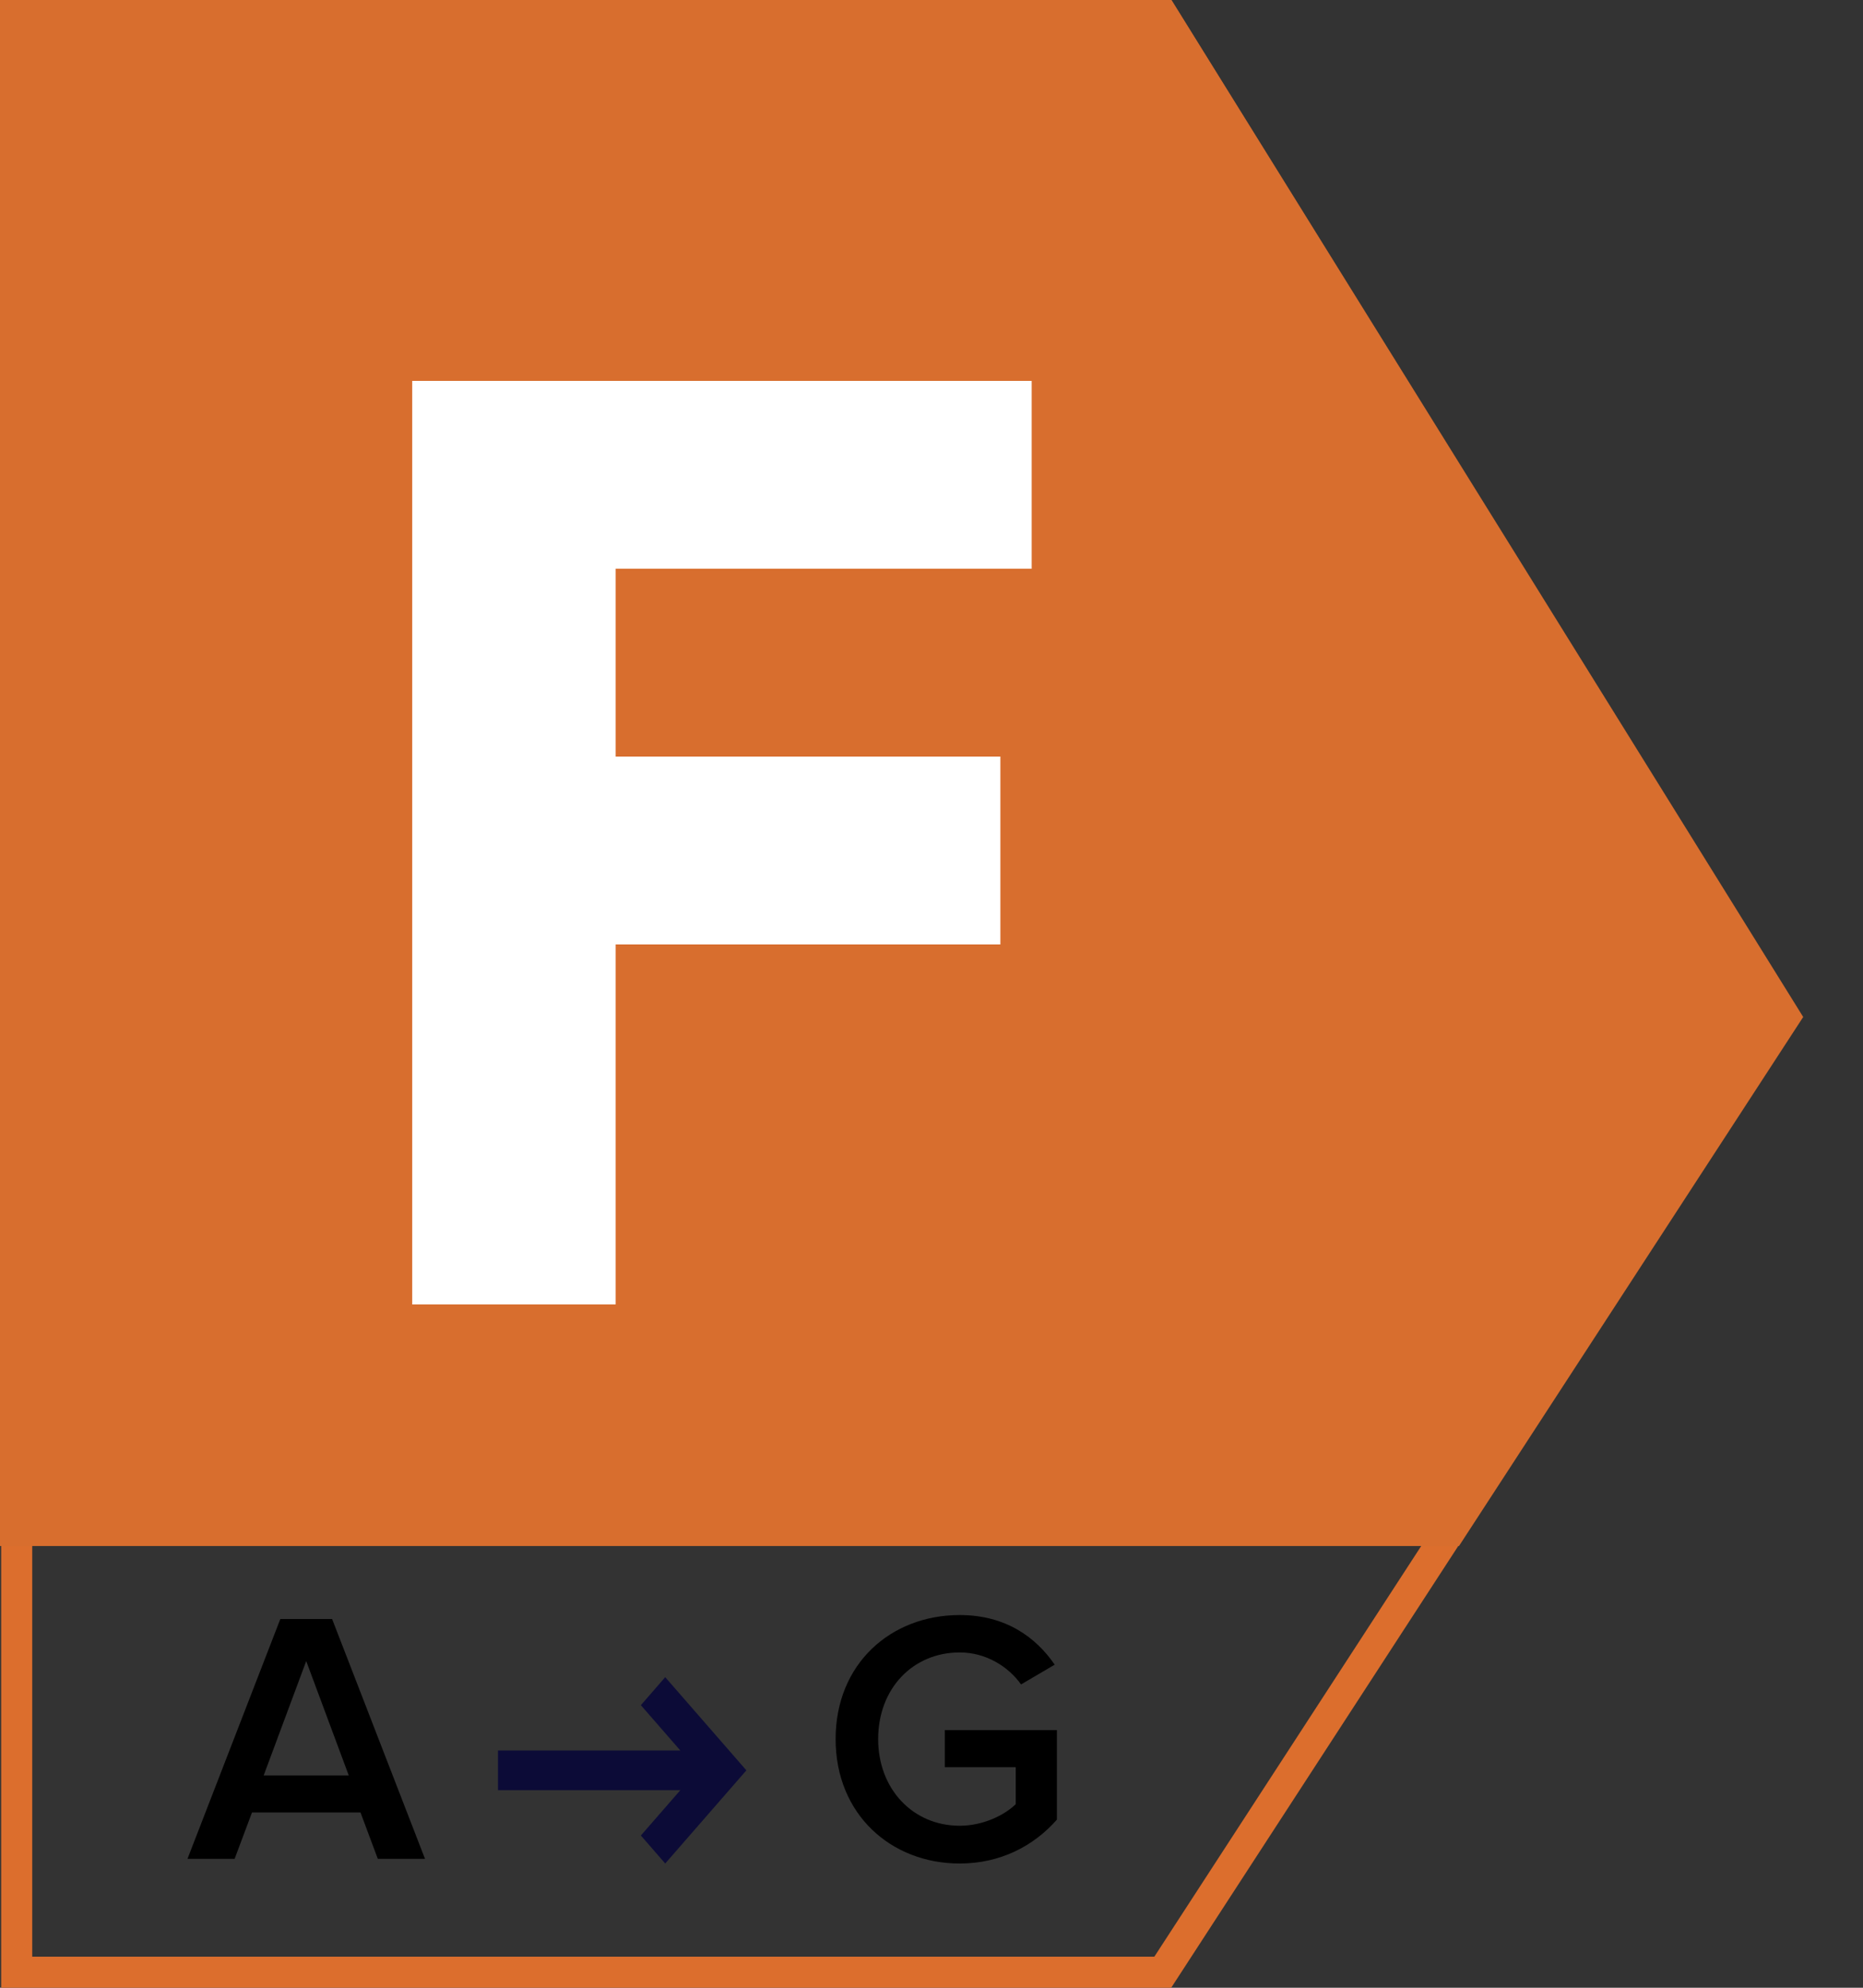
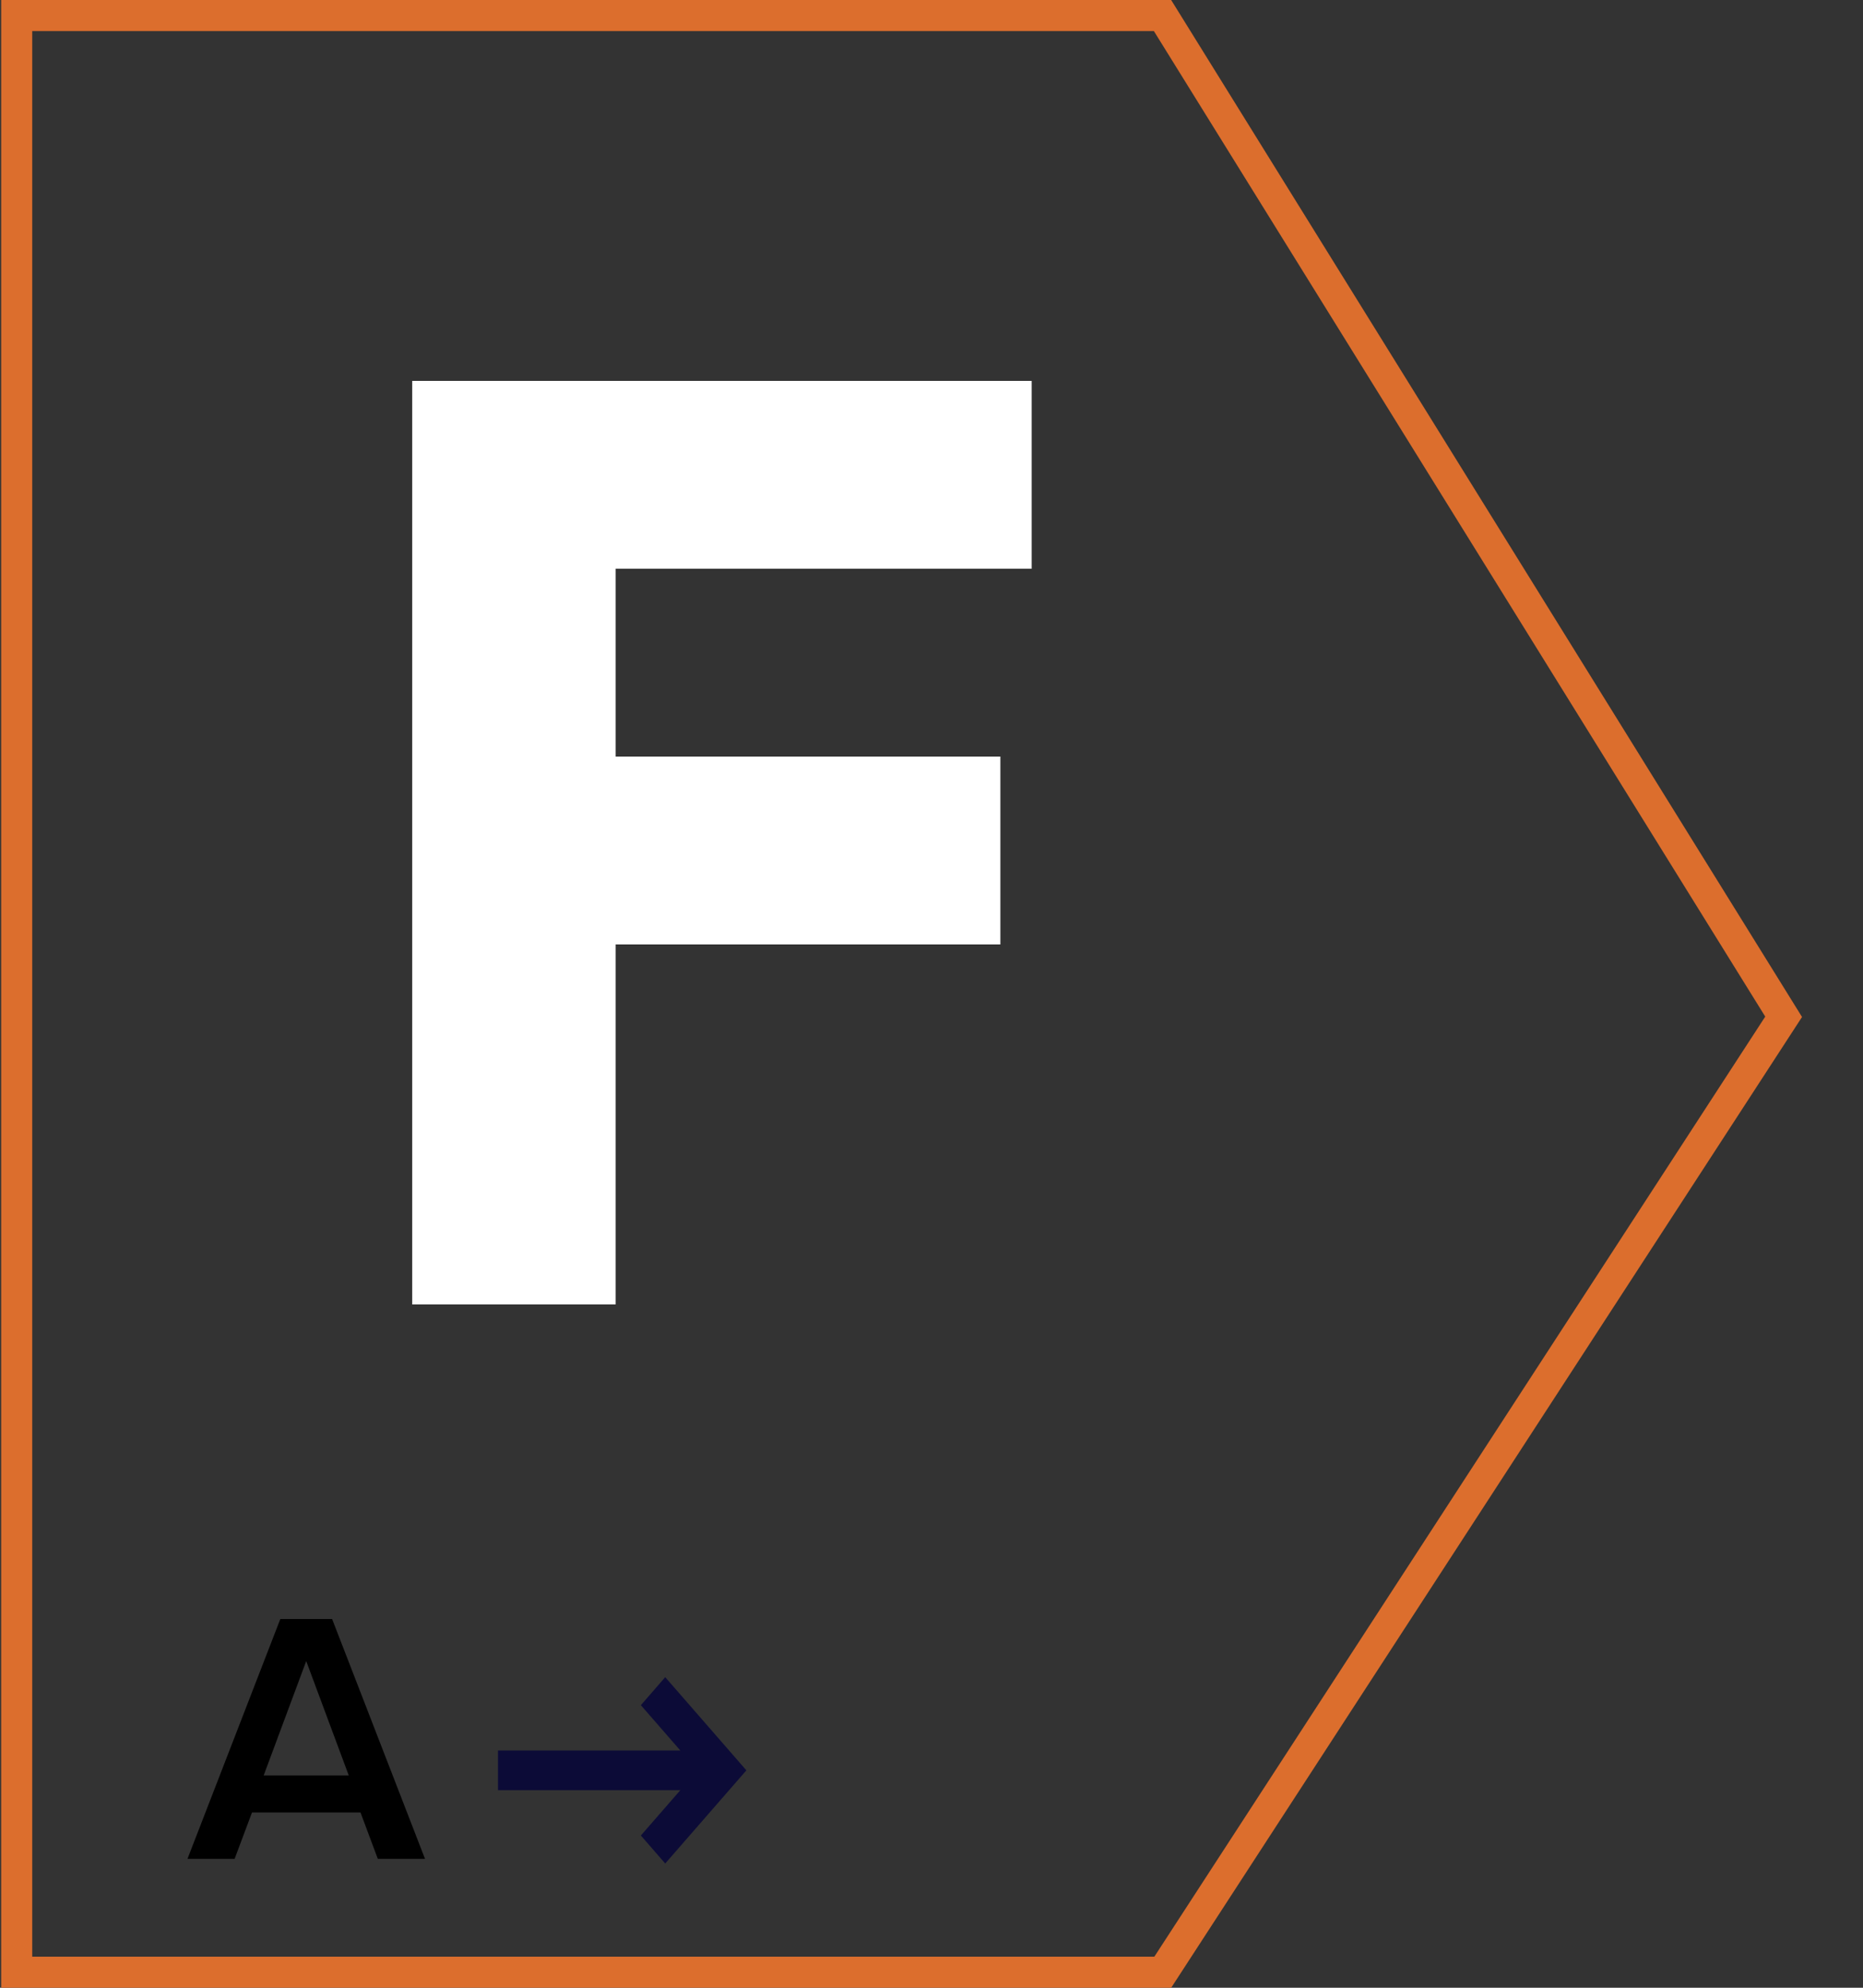
<svg xmlns="http://www.w3.org/2000/svg" width="30" height="32" viewBox="0 0 30 32" fill="none">
  <rect x="0" y="0" width="30" height="32" fill="#333333" stroke="none" />
  <path d="M0.269 0.25H18.72L28.722 16.369L18.724 31.75H0.269V0.25Z" stroke="#DC6E2D" stroke-width="0.5" />
-   <path fill-rule="evenodd" clip-rule="evenodd" d="M18.865 0H0V24.889H23.494L29.037 16.372L18.865 0Z" fill="#D86E2E" />
  <path d="M6.844 29.925L5.348 26.064H4.514L3.019 29.925H3.778L4.058 29.178H5.805L6.084 29.925H6.844ZM5.616 28.582H4.246L4.931 26.741L5.616 28.582Z" fill="black" />
-   <path d="M15.454 30C16.111 30 16.648 29.716 17.019 29.294V27.852H15.214V28.449H16.356V29.045C16.185 29.213 15.842 29.392 15.454 29.392C14.701 29.392 14.141 28.802 14.141 27.997C14.141 27.181 14.701 26.602 15.454 26.602C15.877 26.602 16.236 26.828 16.442 27.117L16.984 26.799C16.682 26.359 16.197 26 15.454 26C14.347 26 13.456 26.782 13.456 27.997C13.456 29.207 14.347 30 15.454 30Z" fill="black" />
  <path fill-rule="evenodd" clip-rule="evenodd" d="M8.019 28.181L8.574 28.181L10.956 28.181L10.32 27.451L10.712 27L12.019 28.5L10.712 30L10.32 29.549L10.956 28.819H8.019V28.181Z" fill="#0C0B37" />
  <path d="M6.638 6.132H16.613V9.156H9.914V12.18H16.109V15.204H9.914V21H6.638V6.132Z" fill="white" />
</svg>